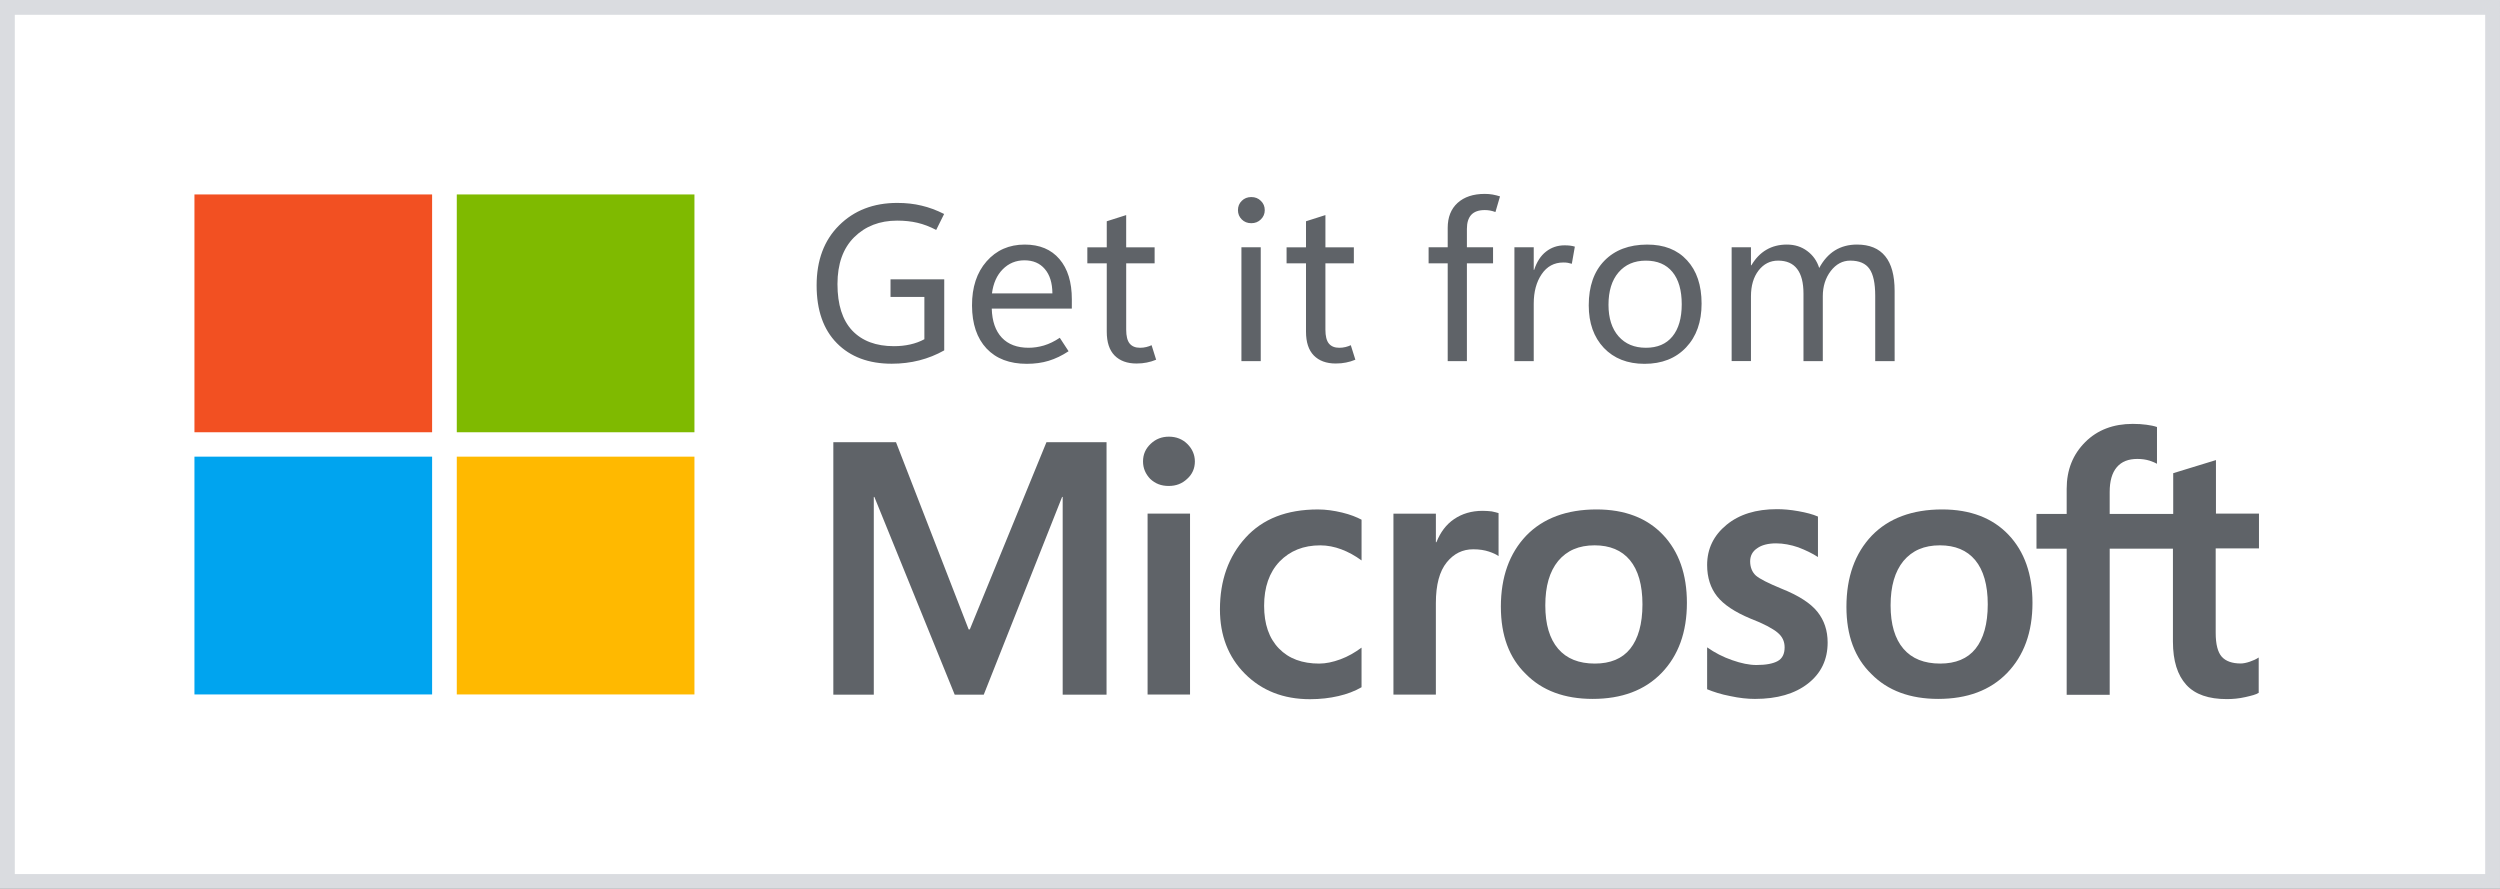
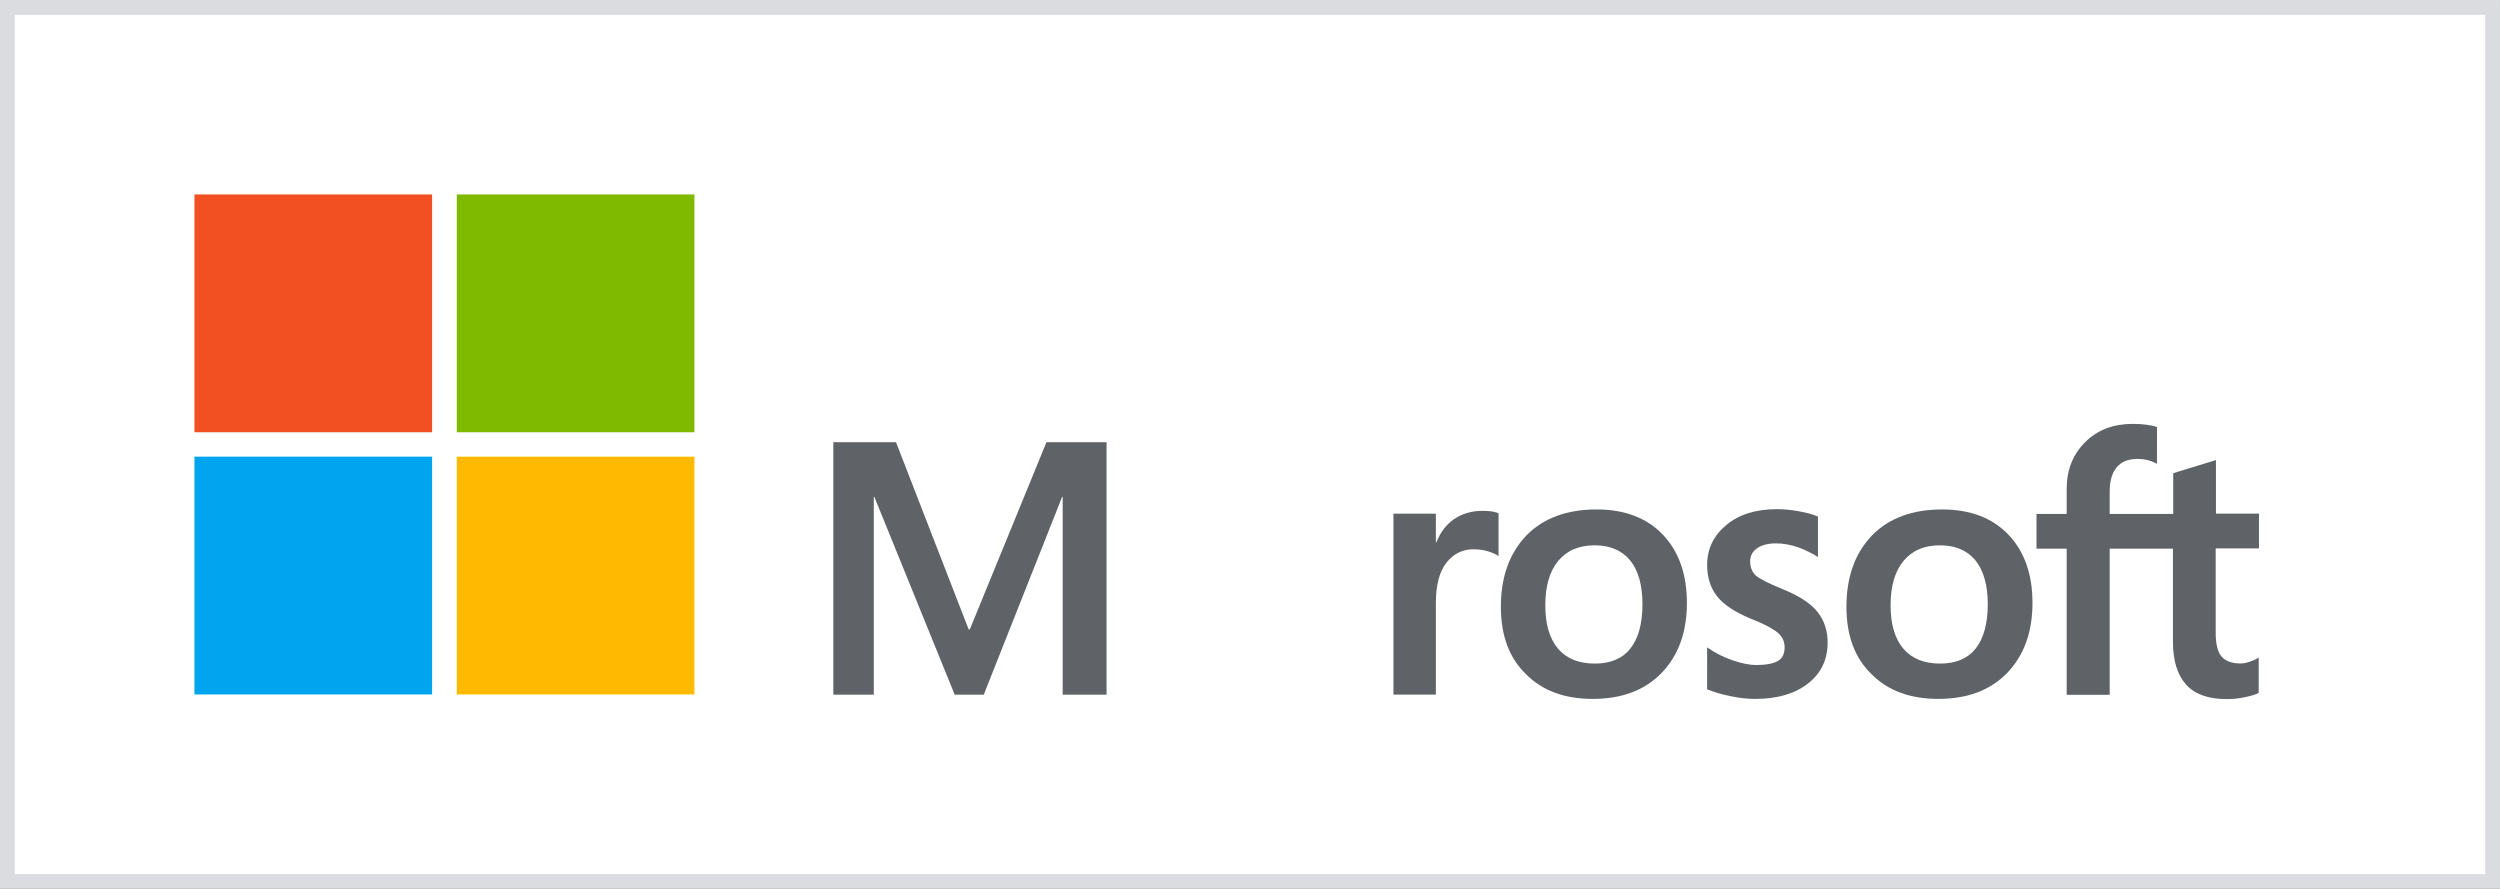
<svg xmlns="http://www.w3.org/2000/svg" xmlns:ns1="http://sodipodi.sourceforge.net/DTD/sodipodi-0.dtd" xmlns:ns2="http://www.inkscape.org/namespaces/inkscape" width="168.75" height="60" viewBox="0 0 168.75 60" fill="none" version="1.1" id="svg14" ns1:docname="get-it-from-microsoft-light.svg" ns2:version="1.3 (0e150ed6c4, 2023-07-21)">
  <rect x="0" y="0" width="168.75" height="60" fill="#333333" stroke="none" />
  <ns1:namedview id="namedview14" pagecolor="#505050" bordercolor="#eeeeee" borderopacity="1" ns2:showpageshadow="0" ns2:pageopacity="0" ns2:pagecheckerboard="0" ns2:deskcolor="#d1d1d1" showgrid="false" ns2:zoom="4.965461" ns2:cx="106.63663" ns2:cy="44.809536" ns2:window-width="1920" ns2:window-height="1015" ns2:window-x="0" ns2:window-y="0" ns2:window-maximized="1" ns2:current-layer="svg14">
    <ns2:grid id="grid14" units="px" originx="0" originy="0" spacingx="1" spacingy="1" empcolor="#3f3fff" empopacity="0.251" color="#3f3fff" opacity="0.125" empspacing="5" dotted="false" gridanglex="30" gridanglez="30" visible="false" />
  </ns1:namedview>
  <path d="M 168.25,0.5 H 0.5 v 59 h 167.75 z" style="clip-rule:evenodd;fill:#ffffff;fill-opacity:1;fill-rule:evenodd;stroke:#dadce0;stroke-width:1;stroke-linecap:square;stroke-linejoin:miter;stroke-miterlimit:2;stroke-dasharray:none;stroke-opacity:1" id="path2-3" ns1:nodetypes="ccccc" />
  <path d="M 29.167,13.125 H 13.125 v 16.052 h 16.042 z" fill="#f25022" id="path1" style="stroke-width:1.875" />
  <path d="M 46.875,13.125 H 30.833 v 16.052 h 16.042 z" fill="#7fba00" id="path2" style="stroke-width:1.875" />
  <path d="M 29.167,30.824 H 13.125 v 16.051 h 16.042 z" fill="#00a4ef" id="path3" style="stroke-width:1.875" />
  <path d="M 46.875,30.824 H 30.833 v 16.051 h 16.042 z" fill="#ffb900" id="path4" style="stroke-width:1.875" />
-   <path d="m 63.735,23.65 c -0.527,0.298 -1.086,0.522 -1.677,0.674 -0.591,0.151 -1.214,0.227 -1.868,0.227 -1.553,0 -2.786,-0.461 -3.699,-1.384 C 55.579,22.244 55.122,20.942 55.122,19.263 c 0,-1.694 0.505,-3.044 1.516,-4.05 1.016,-1.011 2.324,-1.516 3.926,-1.516 0.596,0 1.143,0.061 1.641,0.183 0.503,0.117 1.011,0.305 1.523,0.564 l -0.535,1.077 c -0.43,-0.225 -0.852,-0.386 -1.267,-0.483 -0.415,-0.098 -0.872,-0.146 -1.369,-0.146 -1.177,0 -2.144,0.374 -2.9,1.121 -0.752,0.747 -1.128,1.802 -1.128,3.164 0,1.382 0.332,2.427 0.996,3.135 0.669,0.703 1.607,1.055 2.812,1.055 0.395,0 0.764,-0.039 1.106,-0.117 0.347,-0.078 0.664,-0.195 0.952,-0.352 v -2.856 h -2.285 v -1.187 h 3.626 z m 8.613,-2.82 h -5.405 c 0.024,0.85 0.251,1.504 0.681,1.963 0.43,0.454 1.033,0.681 1.809,0.681 0.337,0 0.681,-0.051 1.033,-0.154 0.356,-0.107 0.713,-0.281 1.069,-0.52 L 72.129,23.708 c -0.444,0.293 -0.891,0.508 -1.34,0.645 -0.449,0.137 -0.942,0.205 -1.48,0.205 -1.162,0 -2.068,-0.344 -2.717,-1.033 -0.649,-0.693 -0.977,-1.66 -0.981,-2.9 -0.005,-1.235 0.322,-2.229 0.981,-2.981 0.664,-0.757 1.523,-1.135 2.578,-1.135 1.006,0 1.787,0.327 2.344,0.981 0.557,0.649 0.835,1.555 0.835,2.717 z m -1.311,-1.025 c -0.005,-0.708 -0.176,-1.257 -0.513,-1.648 -0.332,-0.391 -0.791,-0.586 -1.377,-0.586 -0.576,0 -1.064,0.203 -1.465,0.608 -0.396,0.4 -0.637,0.942 -0.725,1.626 z m 7.002,4.475 c -0.21,0.088 -0.42,0.151 -0.63,0.191 -0.205,0.044 -0.437,0.066 -0.696,0.066 -0.63,0 -1.123,-0.181 -1.48,-0.542 -0.352,-0.361 -0.527,-0.896 -0.527,-1.604 v -4.614 h -1.311 v -1.084 h 1.311 v -1.758 l 1.311,-0.417 v 2.175 H 77.937 v 1.084 H 76.018 V 22.251 c 0,0.435 0.078,0.747 0.234,0.938 0.156,0.191 0.391,0.286 0.703,0.286 0.146,0 0.288,-0.017 0.425,-0.051 0.137,-0.034 0.254,-0.076 0.352,-0.124 z m 6.423,-9.214 c -0.259,0 -0.474,-0.085 -0.645,-0.256 C 83.647,14.639 83.562,14.431 83.562,14.187 c 0,-0.254 0.086,-0.464 0.256,-0.63 0.171,-0.171 0.386,-0.256 0.645,-0.256 0.259,0 0.474,0.085 0.644,0.256 0.176,0.166 0.264,0.376 0.264,0.63 0,0.244 -0.088,0.452 -0.264,0.623 -0.171,0.171 -0.386,0.256 -0.644,0.256 z M 85.1,24.375 h -1.304 v -7.683 h 1.304 z m 6.387,-0.095 c -0.21,0.088 -0.42,0.151 -0.63,0.191 -0.205,0.044 -0.437,0.066 -0.696,0.066 -0.63,0 -1.123,-0.181 -1.479,-0.542 -0.352,-0.361 -0.527,-0.896 -0.527,-1.604 v -4.614 h -1.311 v -1.084 h 1.311 v -1.758 l 1.311,-0.417 v 2.175 h 1.919 v 1.084 H 89.465 V 22.251 c 0,0.435 0.078,0.747 0.234,0.938 0.156,0.191 0.391,0.286 0.703,0.286 0.147,0 0.288,-0.017 0.425,-0.051 0.137,-0.034 0.254,-0.076 0.352,-0.124 z m 9.455,-9.968 c -0.137,-0.049 -0.261,-0.083 -0.373,-0.103 -0.112,-0.02 -0.23,-0.029 -0.352,-0.029 -0.405,0 -0.708,0.107 -0.908,0.322 -0.195,0.215 -0.293,0.53 -0.293,0.945 v 1.245 h 1.765 v 1.084 H 99.016 V 24.375 H 97.72 V 17.776 H 96.431 V 16.692 H 97.72 V 15.381 c 0,-0.718 0.222,-1.279 0.667,-1.685 0.449,-0.405 1.06,-0.608 1.831,-0.608 0.195,0 0.373,0.015 0.535,0.044 0.161,0.029 0.327,0.071 0.498,0.124 z m 5.156,3.494 c -0.098,-0.029 -0.188,-0.051 -0.271,-0.066 -0.083,-0.015 -0.183,-0.022 -0.3,-0.022 -0.62,0 -1.108,0.264 -1.465,0.791 -0.356,0.522 -0.535,1.184 -0.535,1.985 V 24.375 h -1.304 v -7.683 h 1.304 v 1.523 h 0.029 c 0.176,-0.542 0.442,-0.952 0.798,-1.23 0.361,-0.283 0.779,-0.425 1.252,-0.425 0.151,0 0.281,0.007 0.388,0.022 0.112,0.015 0.215,0.037 0.308,0.066 z m 4.907,6.753 c -1.147,0 -2.063,-0.359 -2.747,-1.077 -0.679,-0.723 -1.018,-1.68 -1.018,-2.871 0,-1.284 0.352,-2.288 1.055,-3.01 0.703,-0.723 1.663,-1.086 2.878,-1.091 1.152,-0.005 2.053,0.349 2.703,1.062 0.654,0.708 0.981,1.682 0.981,2.922 0,1.235 -0.349,2.222 -1.047,2.959 -0.698,0.737 -1.633,1.106 -2.805,1.106 z m 0.088,-1.084 c 0.781,0 1.379,-0.254 1.794,-0.762 0.42,-0.513 0.63,-1.238 0.63,-2.175 0,-0.947 -0.21,-1.675 -0.63,-2.183 -0.42,-0.508 -1.018,-0.762 -1.794,-0.762 -0.776,0 -1.392,0.266 -1.846,0.798 -0.449,0.527 -0.674,1.255 -0.674,2.183 0,0.903 0.227,1.614 0.681,2.131 0.454,0.513 1.067,0.769 1.838,0.769 z M 127.888,24.375 h -1.311 v -4.417 c 0,-0.835 -0.129,-1.438 -0.388,-1.809 -0.259,-0.371 -0.691,-0.557 -1.296,-0.557 -0.518,0 -0.957,0.234 -1.319,0.703 -0.356,0.469 -0.535,1.035 -0.535,1.699 V 24.375 h -1.304 v -4.556 c 0,-0.742 -0.144,-1.299 -0.432,-1.67 -0.283,-0.371 -0.71,-0.557 -1.282,-0.557 -0.532,0 -0.972,0.222 -1.318,0.667 -0.342,0.444 -0.513,1.025 -0.513,1.743 v 4.372 h -1.304 v -7.683 h 1.304 v 1.216 h 0.029 c 0.273,-0.464 0.61,-0.813 1.011,-1.047 0.401,-0.234 0.862,-0.352 1.384,-0.352 0.527,0 0.984,0.144 1.37,0.432 0.391,0.288 0.662,0.671 0.813,1.15 0.283,-0.527 0.637,-0.923 1.062,-1.187 0.43,-0.264 0.925,-0.395 1.487,-0.395 0.845,0 1.479,0.261 1.904,0.784 0.425,0.518 0.637,1.299 0.637,2.344 z" fill="#000000" fill-opacity="0.896" id="path5" style="stroke-width:1.875;fill:#5f6368;fill-opacity:1" />
-   <path d="m 77.154,31.148 c 0,-0.481 0.173,-0.865 0.519,-1.192 0.346,-0.327 0.75,-0.481 1.231,-0.481 0.5,0 0.923,0.173 1.25,0.5 0.327,0.327 0.5,0.731 0.5,1.173 0,0.462 -0.173,0.865 -0.519,1.173 -0.346,0.327 -0.75,0.481 -1.25,0.481 -0.5,0 -0.904,-0.154 -1.25,-0.481 -0.308,-0.327 -0.481,-0.712 -0.481,-1.173 z M 80.327,46.879 H 77.462 V 34.667 h 2.865 z" fill="#000000" fill-opacity="0.896" id="path6" style="stroke-width:1.875;fill:#5f6368;fill-opacity:1" />
-   <path d="m 89.058,44.791 c 0.423,0 0.904,-0.096 1.423,-0.288 0.519,-0.192 0.981,-0.462 1.423,-0.788 v 2.673 c -0.461,0.269 -0.981,0.462 -1.558,0.596 -0.577,0.135 -1.231,0.212 -1.923,0.212 -1.788,0 -3.25,-0.577 -4.385,-1.712 C 82.904,44.349 82.346,42.887 82.346,41.138 c 0,-1.962 0.577,-3.577 1.731,-4.846 1.154,-1.269 2.769,-1.904 4.885,-1.904 0.538,0 1.077,0.077 1.635,0.211 0.558,0.135 0.981,0.308 1.308,0.481 v 2.75 c -0.442,-0.327 -0.904,-0.577 -1.365,-0.75 -0.461,-0.173 -0.942,-0.269 -1.423,-0.269 -1.135,0 -2.038,0.365 -2.75,1.096 -0.692,0.731 -1.039,1.731 -1.039,2.981 0,1.231 0.327,2.192 1,2.885 0.673,0.692 1.577,1.019 2.731,1.019 z" fill="#000000" fill-opacity="0.896" id="path7" style="stroke-width:1.875;fill:#5f6368;fill-opacity:1" />
  <path d="m 100.076,34.481 c 0.231,0 0.442,0.019 0.615,0.038 0.173,0.038 0.346,0.077 0.462,0.116 V 37.539 c -0.154,-0.116 -0.365,-0.211 -0.654,-0.308 -0.289,-0.096 -0.635,-0.154 -1.058,-0.154 -0.712,0 -1.308,0.289 -1.789,0.885 -0.481,0.596 -0.731,1.5 -0.731,2.75 v 6.173 H 94.057 v -12.211 h 2.865 v 1.923 h 0.038 c 0.269,-0.673 0.654,-1.192 1.192,-1.558 0.538,-0.365 1.173,-0.558 1.923,-0.558 z" fill="#000000" fill-opacity="0.896" id="path8" style="stroke-width:1.875;fill:#5f6368;fill-opacity:1" />
  <path d="m 101.308,40.964 c 0,-2.019 0.577,-3.615 1.712,-4.808 1.135,-1.173 2.731,-1.769 4.75,-1.769 1.904,0 3.404,0.577 4.481,1.712 1.077,1.135 1.615,2.673 1.615,4.596 0,1.981 -0.577,3.558 -1.711,4.731 -1.135,1.173 -2.692,1.75 -4.654,1.75 -1.885,0 -3.404,-0.558 -4.5,-1.673 -1.135,-1.096 -1.692,-2.615 -1.692,-4.538 z m 3,-0.096 c 0,1.269 0.288,2.25 0.865,2.923 0.577,0.673 1.404,1 2.481,1 1.038,0 1.846,-0.327 2.385,-1 0.538,-0.673 0.827,-1.673 0.827,-3 0,-1.308 -0.289,-2.308 -0.846,-2.981 -0.558,-0.673 -1.365,-1 -2.385,-1 -1.058,0 -1.865,0.346 -2.462,1.058 -0.577,0.712 -0.865,1.692 -0.865,3 z" fill="#000000" fill-opacity="0.896" id="path9" style="stroke-width:1.875;fill:#5f6368;fill-opacity:1" />
  <path d="m 118.135,37.888 c 0,0.404 0.135,0.731 0.385,0.962 0.269,0.231 0.846,0.519 1.731,0.885 1.154,0.461 1.961,0.981 2.423,1.558 0.461,0.577 0.692,1.269 0.692,2.077 0,1.154 -0.442,2.077 -1.327,2.769 -0.885,0.692 -2.077,1.038 -3.577,1.038 -0.5,0 -1.058,-0.058 -1.673,-0.192 -0.615,-0.115 -1.135,-0.288 -1.558,-0.461 V 43.696 c 0.519,0.365 1.077,0.654 1.692,0.865 0.596,0.211 1.154,0.327 1.635,0.327 0.654,0 1.135,-0.096 1.442,-0.269 0.308,-0.173 0.462,-0.481 0.462,-0.923 0,-0.404 -0.154,-0.731 -0.481,-1 -0.327,-0.269 -0.923,-0.596 -1.827,-0.942 -1.058,-0.442 -1.808,-0.942 -2.25,-1.5 -0.442,-0.558 -0.673,-1.269 -0.673,-2.115 0,-1.096 0.442,-2 1.308,-2.712 0.865,-0.712 2,-1.058 3.404,-1.058 0.423,0 0.904,0.038 1.442,0.135 0.538,0.096 0.981,0.211 1.327,0.365 v 2.731 c -0.385,-0.25 -0.827,-0.462 -1.327,-0.654 -0.5,-0.173 -1.019,-0.269 -1.5,-0.269 -0.538,0 -0.981,0.115 -1.269,0.327 -0.327,0.212 -0.481,0.519 -0.481,0.885 z" fill="#000000" fill-opacity="0.896" id="path10" style="stroke-width:1.875;fill:#5f6368;fill-opacity:1" />
  <path d="m 124.634,40.964 c 0,-2.019 0.577,-3.615 1.712,-4.808 1.135,-1.173 2.731,-1.769 4.75,-1.769 1.904,0 3.404,0.577 4.481,1.712 1.077,1.135 1.615,2.673 1.615,4.596 0,1.981 -0.577,3.558 -1.712,4.731 -1.135,1.173 -2.692,1.75 -4.654,1.75 -1.885,0 -3.404,-0.558 -4.5,-1.673 -1.135,-1.096 -1.692,-2.615 -1.692,-4.538 z m 2.981,-0.096 c 0,1.269 0.289,2.25 0.866,2.923 0.577,0.673 1.404,1 2.481,1 1.039,0 1.846,-0.327 2.385,-1 0.538,-0.673 0.827,-1.673 0.827,-3 0,-1.308 -0.289,-2.308 -0.846,-2.981 -0.558,-0.673 -1.365,-1 -2.385,-1 -1.058,0 -1.865,0.346 -2.462,1.058 -0.577,0.712 -0.866,1.692 -0.866,3 z" fill="#000000" fill-opacity="0.896" id="path11" style="stroke-width:1.875;fill:#5f6368;fill-opacity:1" />
  <path d="m 146.673,37.036 v 6.269 c 0,1.308 0.308,2.269 0.904,2.923 0.596,0.654 1.519,0.961 2.731,0.961 0.404,0 0.827,-0.038 1.25,-0.135 0.423,-0.096 0.731,-0.173 0.904,-0.288 v -2.385 c -0.173,0.115 -0.385,0.211 -0.615,0.288 -0.231,0.077 -0.442,0.116 -0.596,0.116 -0.577,0 -1.019,-0.154 -1.288,-0.462 -0.269,-0.308 -0.404,-0.846 -0.404,-1.596 V 37.016 H 152.481 V 34.67 h -2.904 v -3.615 l -2.885,0.885 v 2.75 h -4.288 v -1.481 c 0,-0.731 0.154,-1.288 0.481,-1.673 0.327,-0.385 0.788,-0.558 1.385,-0.558 0.308,0 0.577,0.039 0.827,0.116 0.231,0.077 0.404,0.154 0.5,0.211 V 28.824 c -0.212,-0.077 -0.442,-0.115 -0.711,-0.154 -0.269,-0.038 -0.577,-0.058 -0.923,-0.058 -1.308,0 -2.385,0.404 -3.212,1.231 -0.827,0.827 -1.25,1.865 -1.25,3.154 v 1.692 h -2.038 v 2.346 h 2.038 v 9.866 h 2.904 v -9.866 z" fill="#000000" fill-opacity="0.896" id="path12" style="stroke-width:1.875;fill:#5f6368;fill-opacity:1" />
  <path d="M 74.692,29.85 V 46.889 H 71.731 V 33.542 H 71.692 L 66.404,46.889 H 64.442 L 59.019,33.542 H 58.981 V 46.889 H 56.25 V 29.85 h 4.231 l 4.904,12.635 H 65.462 L 70.635,29.85 Z" fill="#000000" fill-opacity="0.896" id="path13" style="stroke-width:1.875;fill:#5f6368;fill-opacity:1" />
  <defs id="defs14">
    <linearGradient id="paint0_linear_1602_26677" x1="45" y1="1" x2="45" y2="31" gradientUnits="userSpaceOnUse" gradientTransform="matrix(1.875,0,0,1.875,56.25,-15.095)">
      <stop offset="0.906" stop-opacity="0.058" id="stop13" />
      <stop offset="1" stop-opacity="0.162" id="stop14" />
    </linearGradient>
  </defs>
</svg>